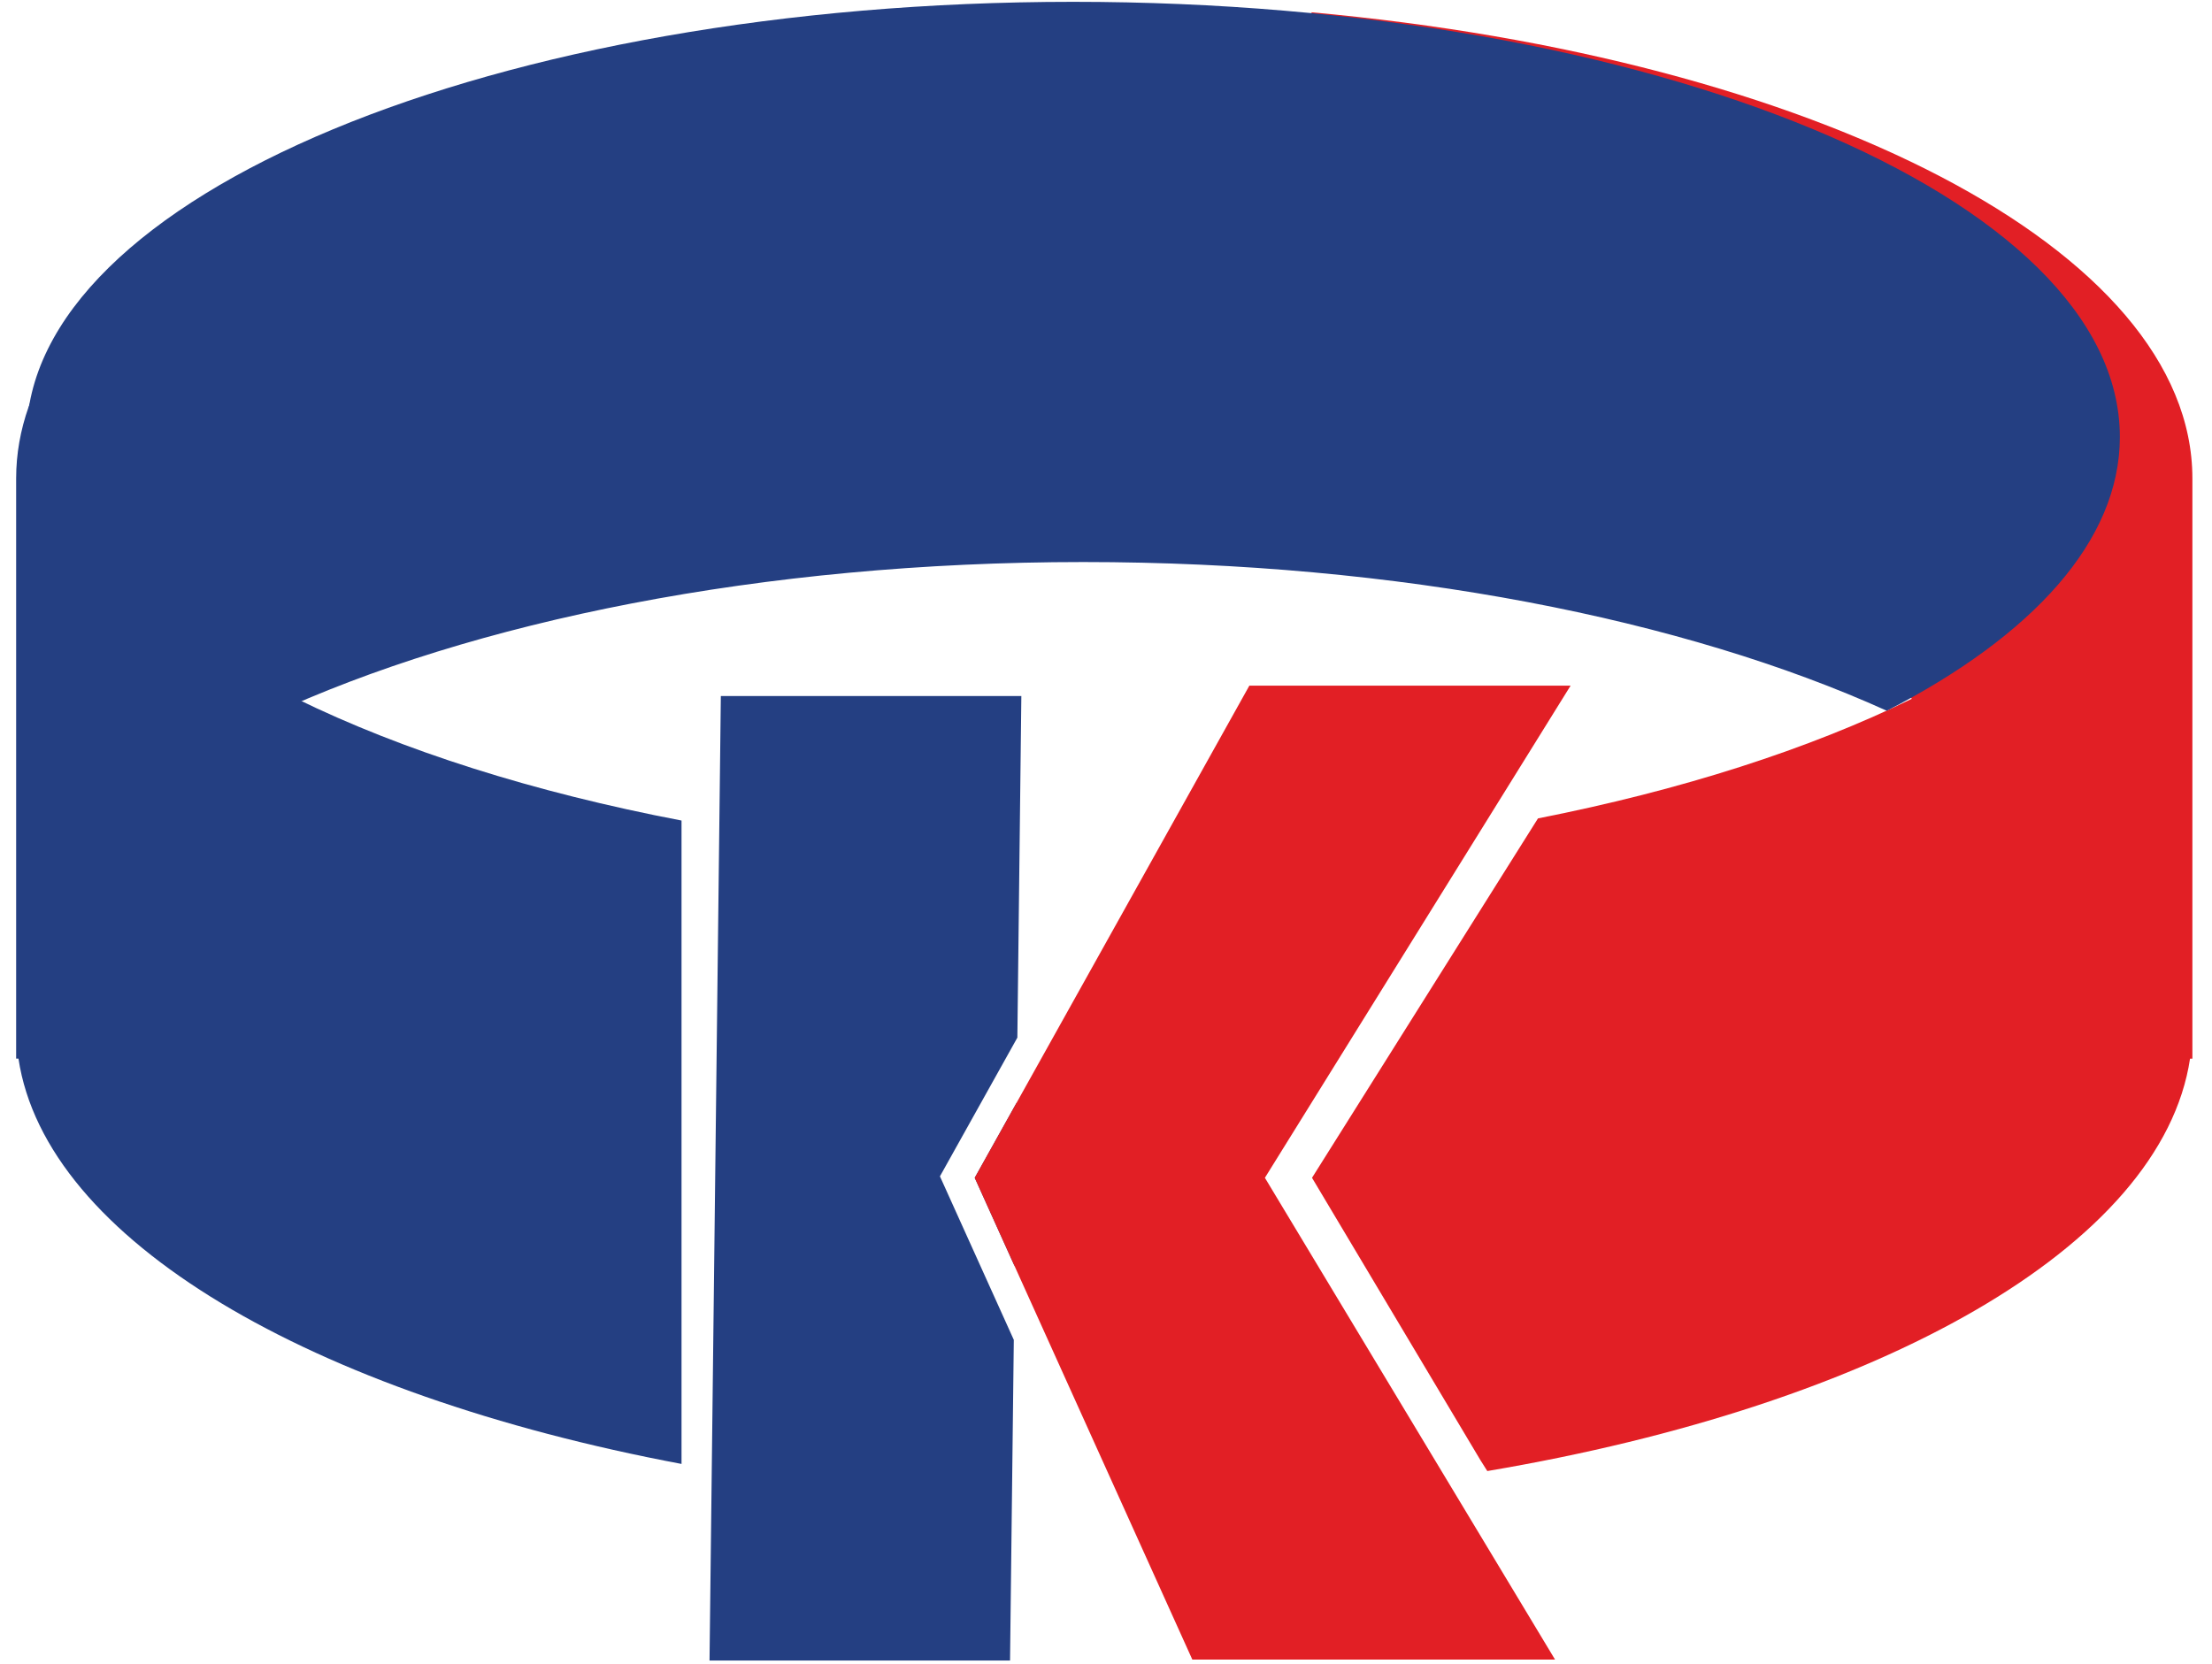
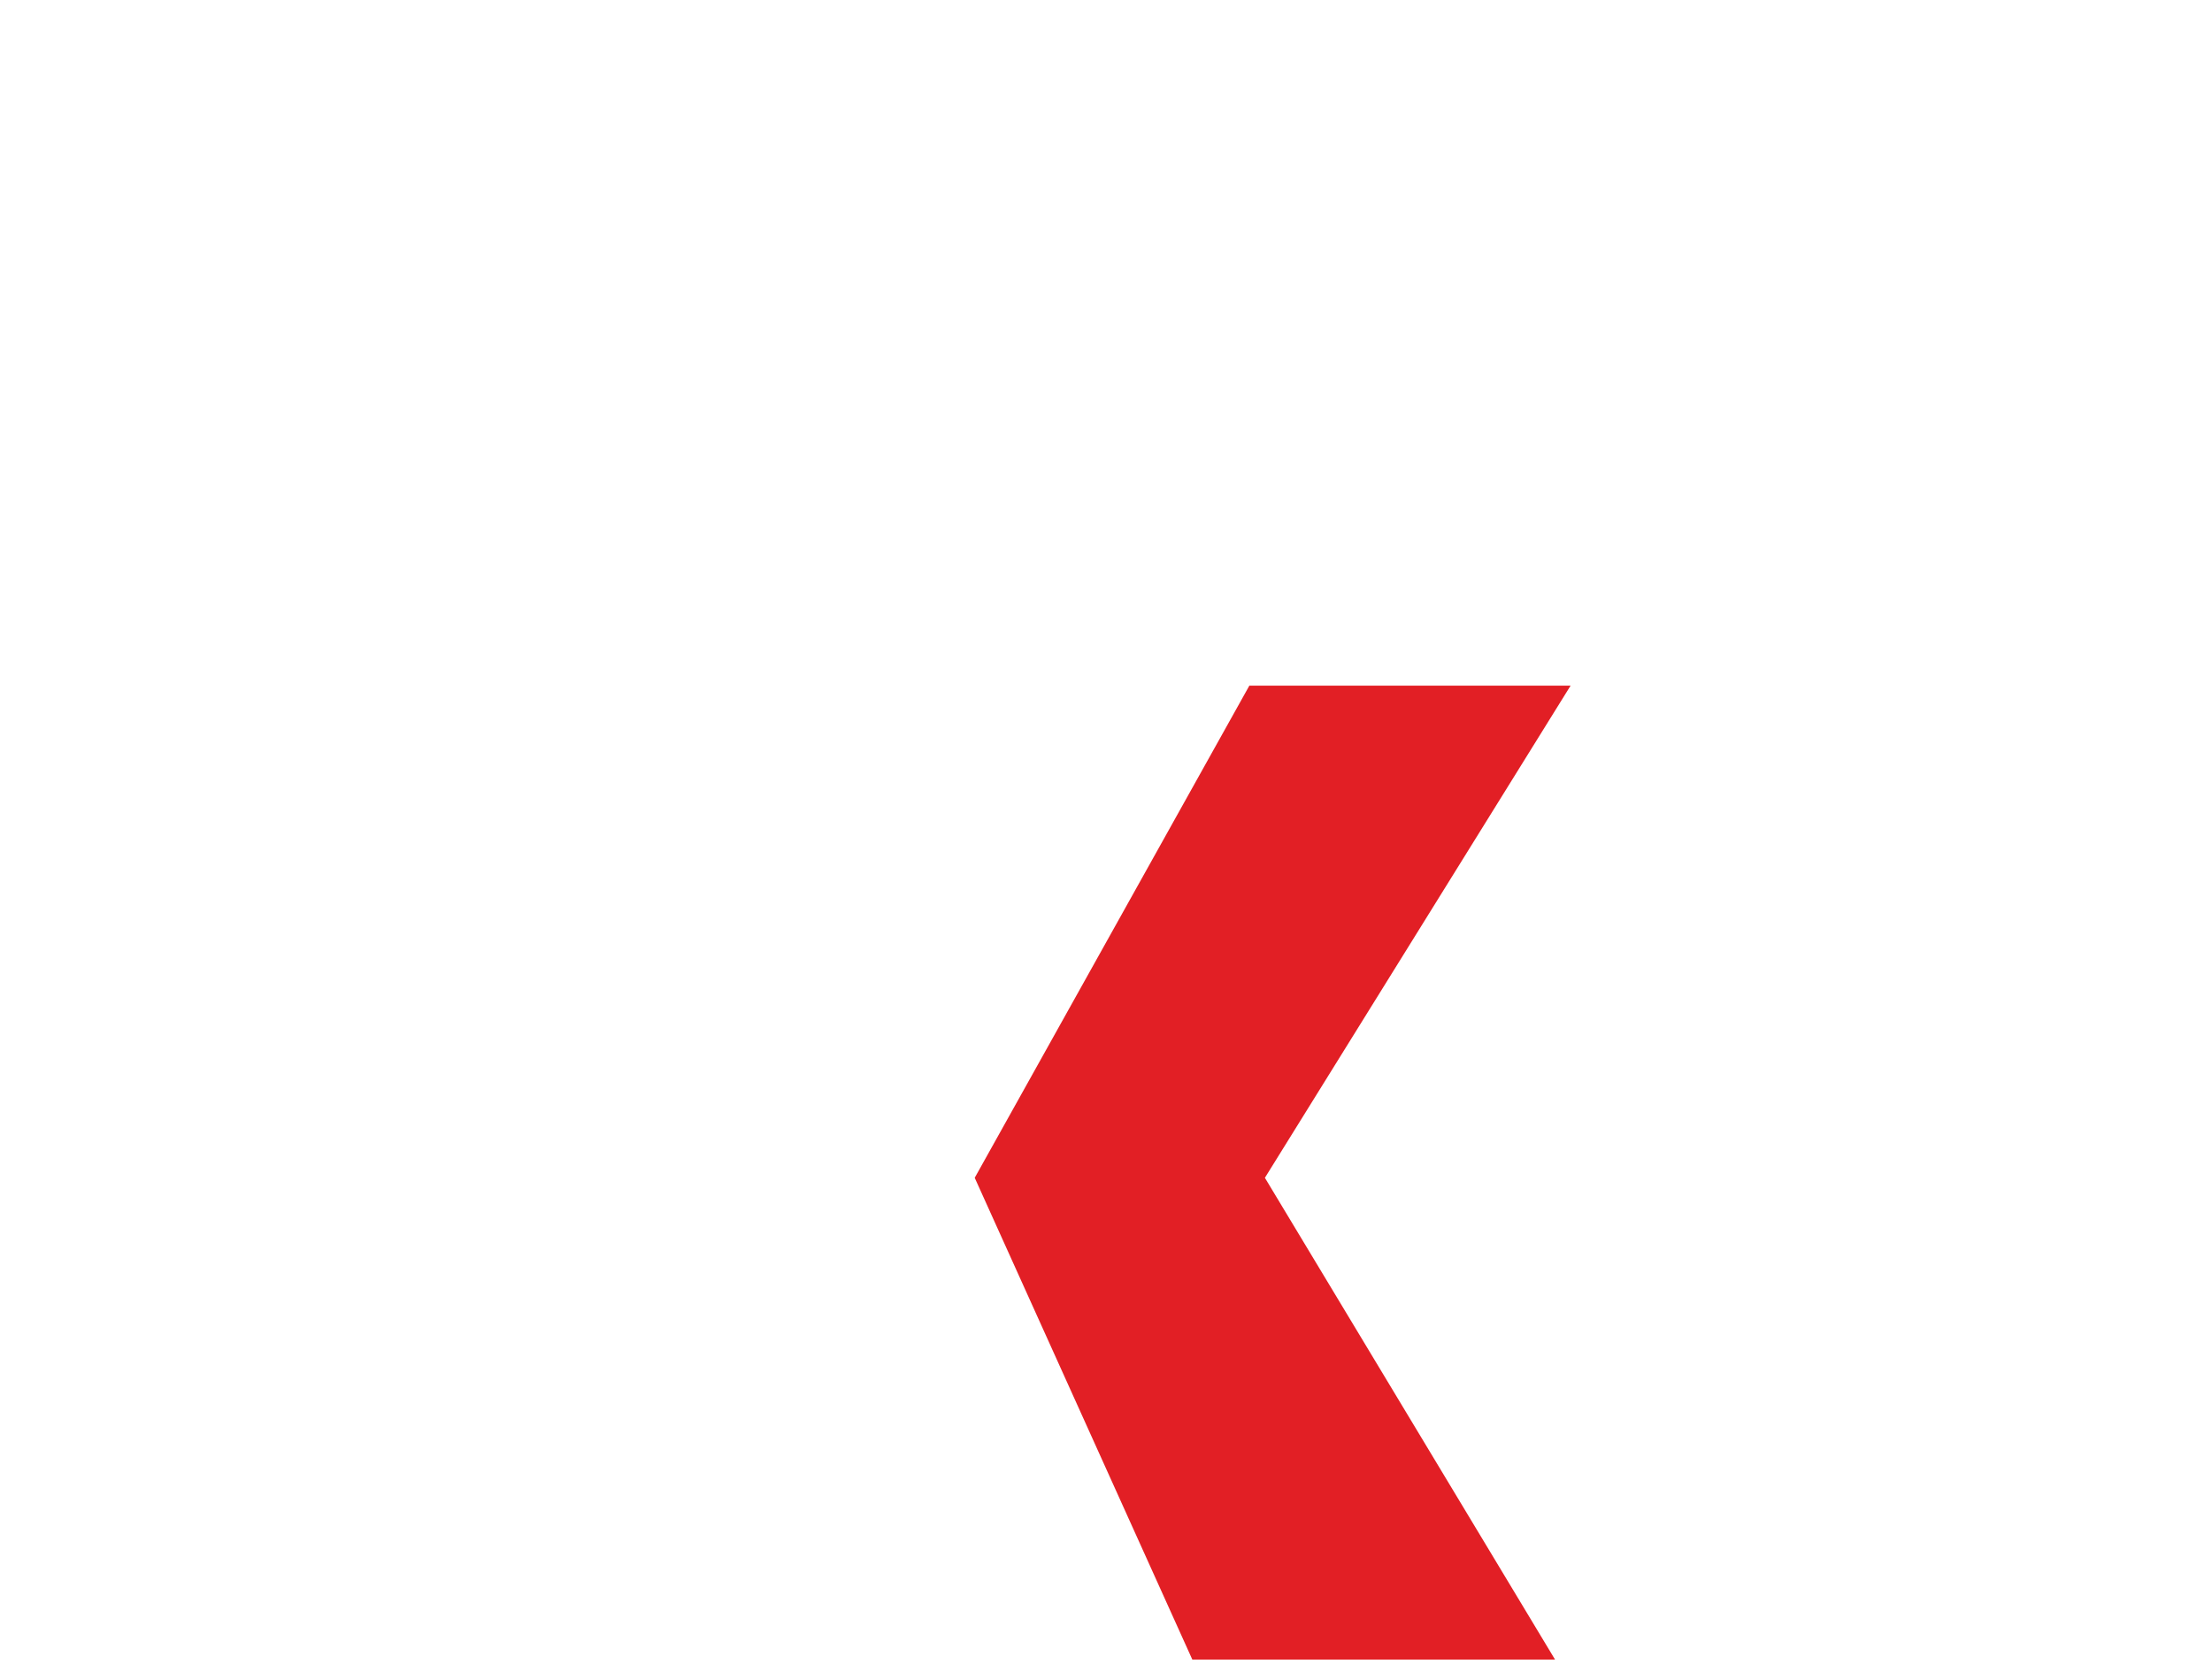
<svg xmlns="http://www.w3.org/2000/svg" width="97" height="73" viewBox="0 0 97 73" fill="none">
-   <path fill-rule="evenodd" clip-rule="evenodd" d="M65.221 64.52C82.389 61.619 94.797 54.676 96.037 46.433H96.14V45.069V20.984L96.14 20.984C96.14 10.94 79.584 2.55 57.513 0.539V23.752C67.917 24.755 77.083 27.224 83.847 30.643C79.333 32.853 73.75 34.653 67.443 35.895L57.534 51.658L64.919 64.042L65.221 64.52Z" fill="#E21F25" />
-   <path fill-rule="evenodd" clip-rule="evenodd" d="M29.886 64.208C13.624 61.143 2.008 54.394 0.81 46.432H0.708V45.069V20.983C0.708 12.434 12.703 5.083 29.886 1.844V25.125C23.381 26.41 17.629 28.304 13.001 30.644C17.629 32.91 23.381 34.745 29.886 35.989V64.208Z" fill="#243F82" />
-   <path fill-rule="evenodd" clip-rule="evenodd" d="M82.74 31.174C89.13 27.894 92.959 23.716 92.959 19.166C92.959 8.625 72.409 0.08 47.06 0.08C21.712 0.08 1.162 8.625 1.162 19.166C1.162 23.815 5.159 28.076 11.802 31.387C20.718 27.242 33.414 24.651 47.503 24.651C61.35 24.651 73.851 27.153 82.74 31.174Z" fill="#243F82" />
-   <path fill-rule="evenodd" clip-rule="evenodd" d="M44.613 45.51L44.788 30.527H31.61L31.114 72.831H44.292L44.457 58.766L41.218 51.594L44.613 45.51ZM44.495 55.538L44.579 48.368L42.743 51.658L44.495 55.538Z" fill="#243F82" />
  <path d="M54.786 30.073H68.873L55.468 51.658L68.192 72.79H52.286L42.743 51.658L54.786 30.073Z" fill="#E21F25" />
</svg>